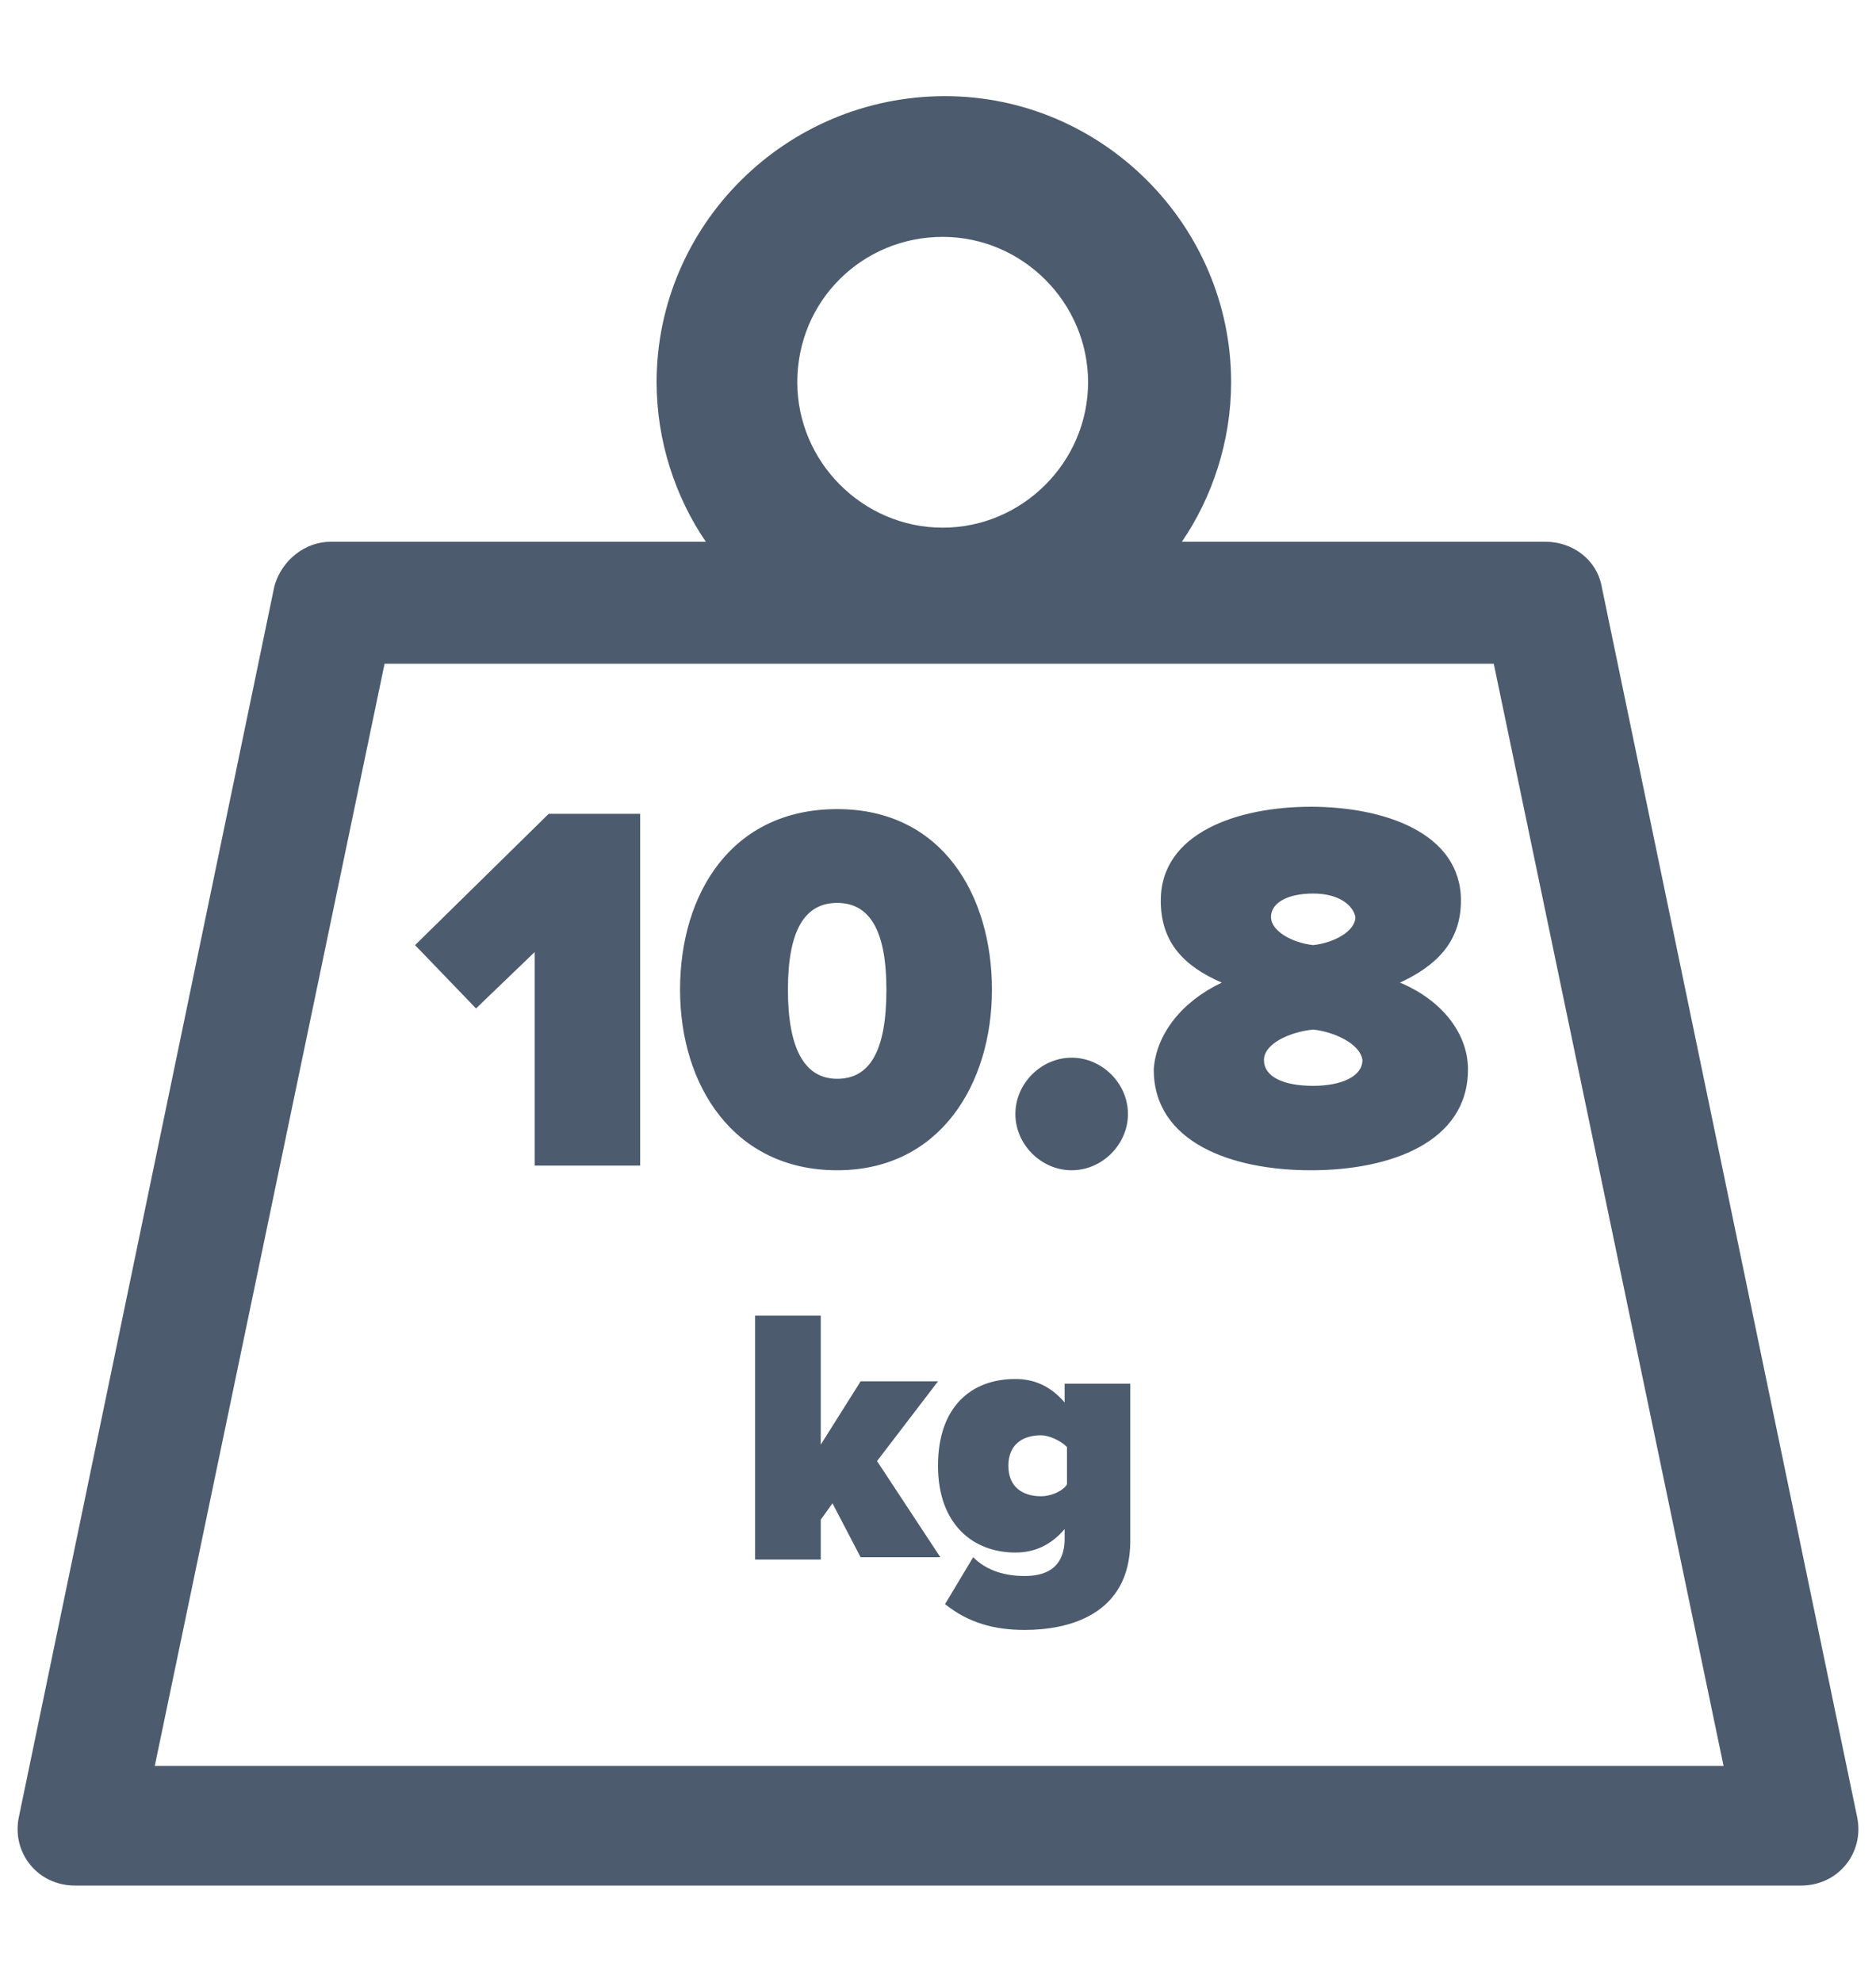
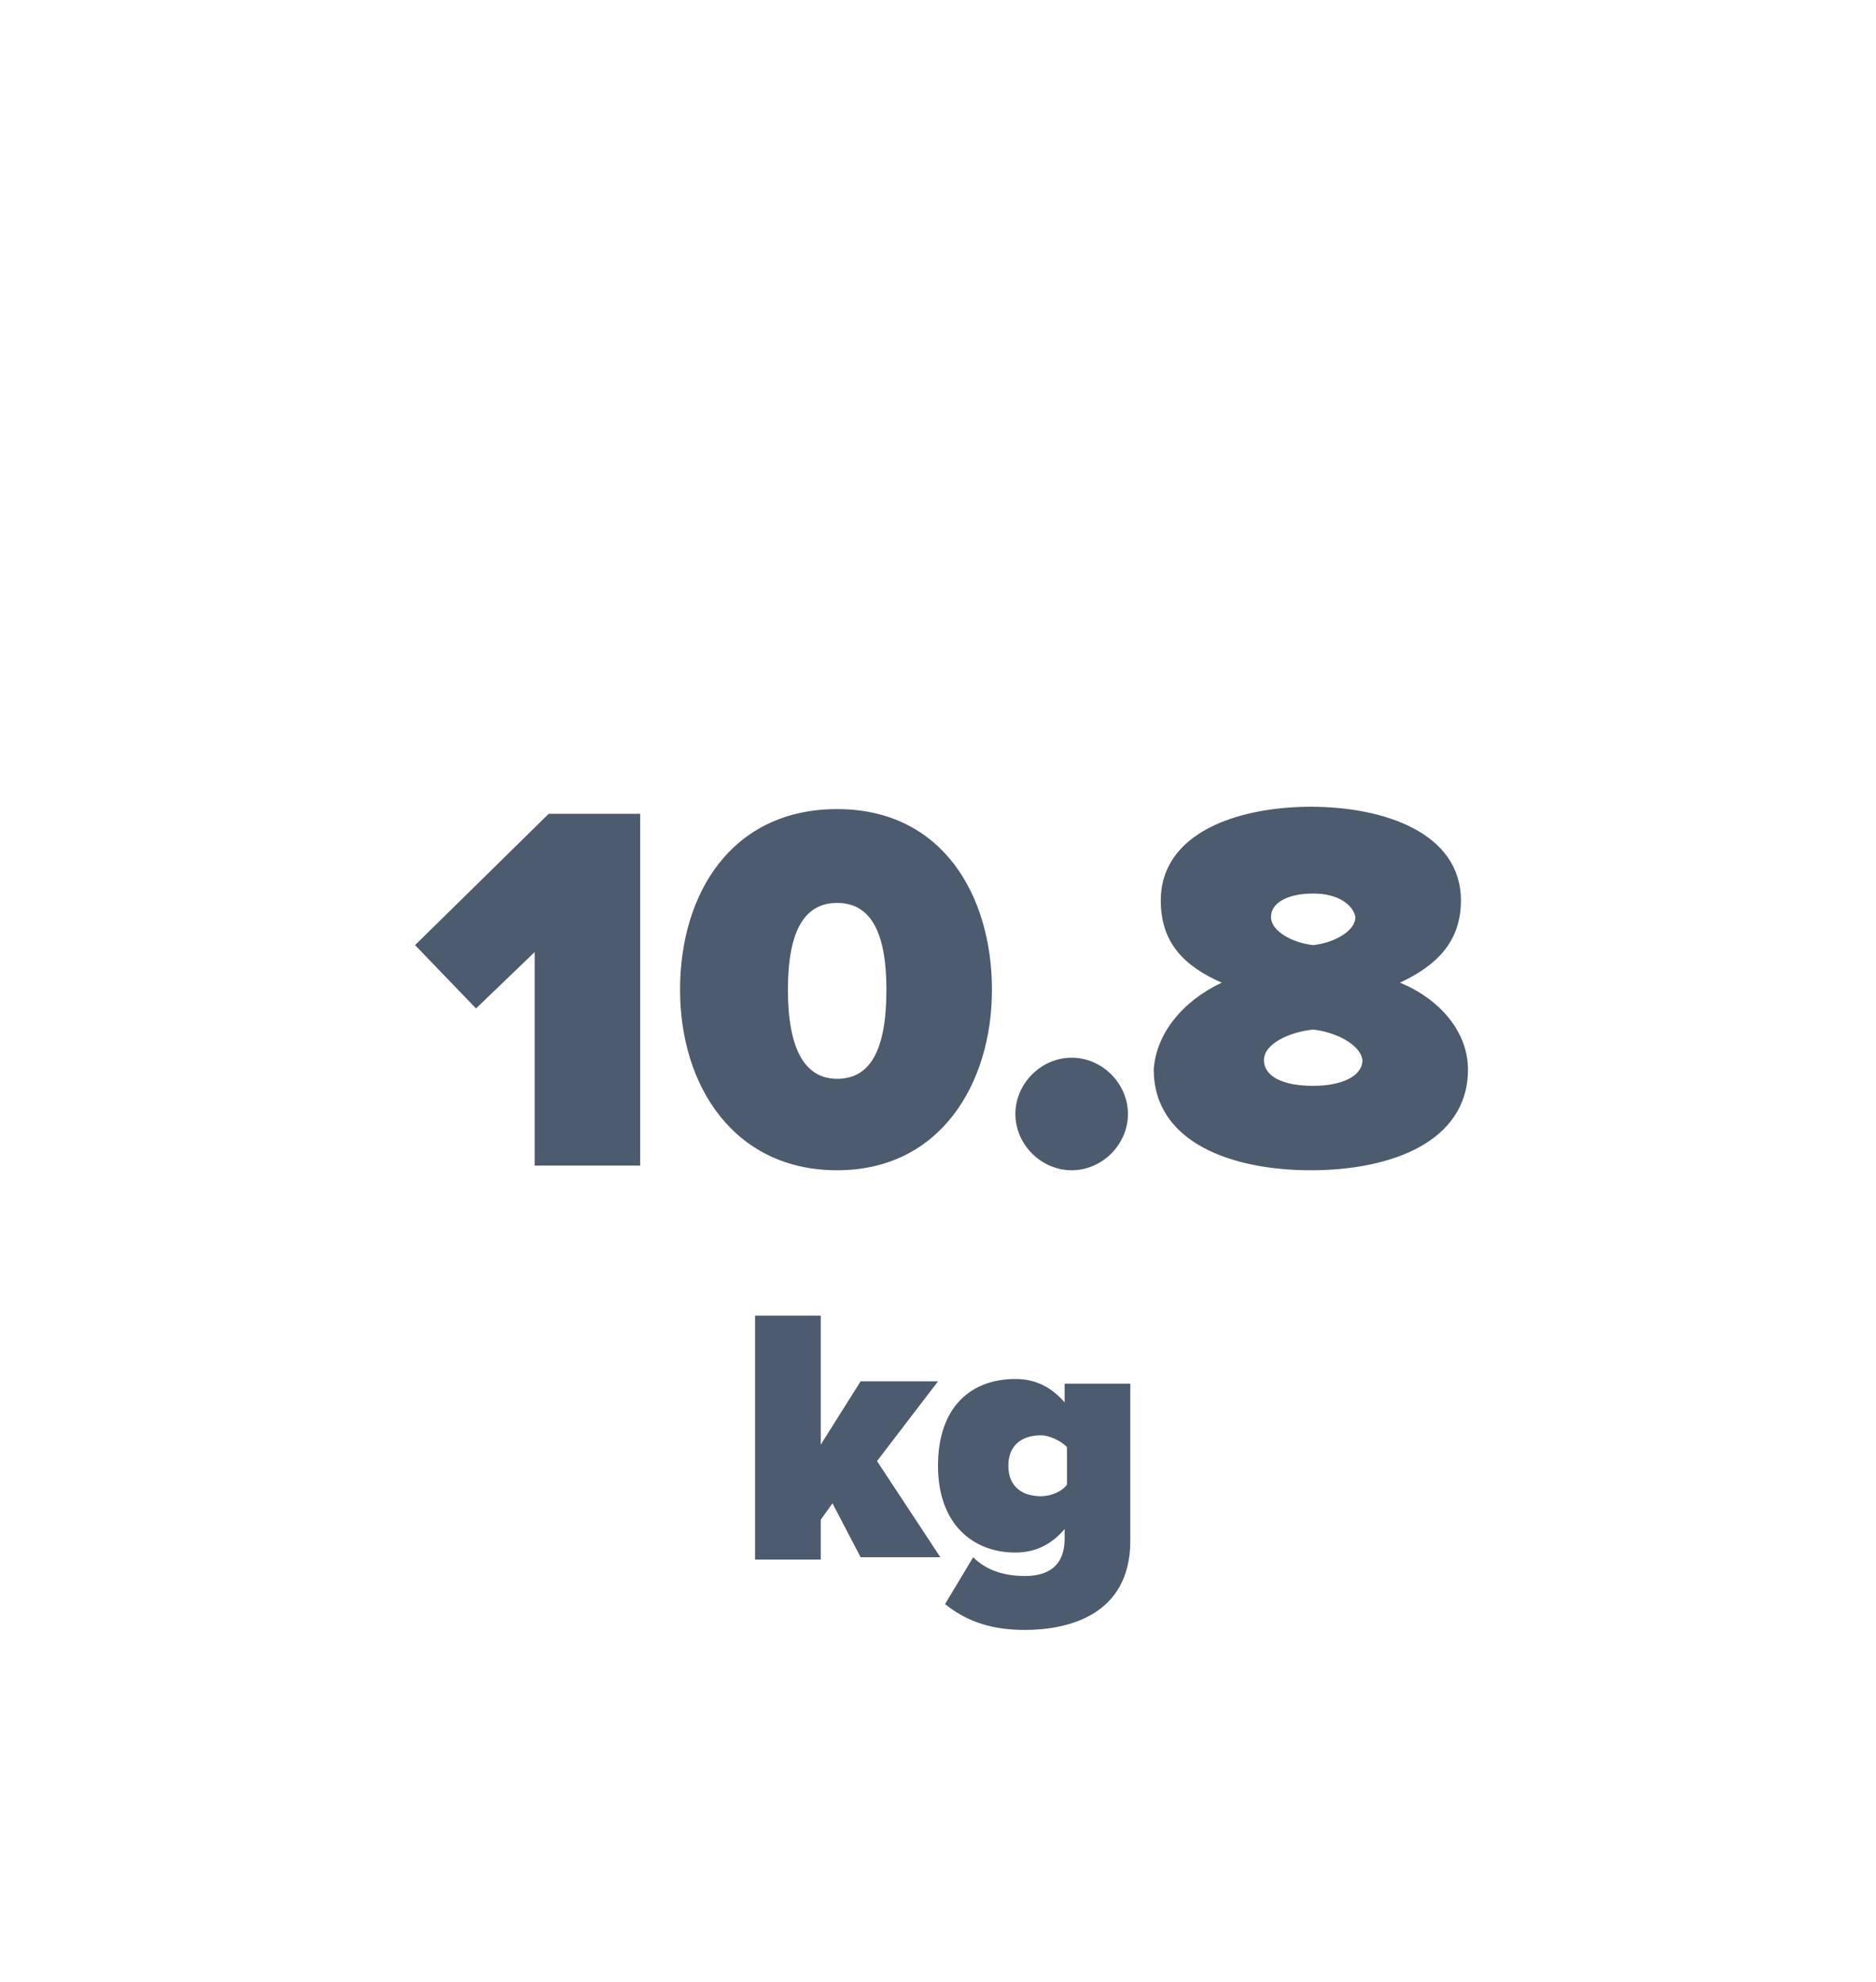
<svg xmlns="http://www.w3.org/2000/svg" xml:space="preserve" id="a" x="0" y="0" style="enable-background:new 0 0 80 84.5" version="1.1" viewBox="0 0 80 84.5">
  <style type="text/css">.st0{fill:#4c5b6d}</style>
  <g>
-     <path d="M79.2 77.5 68.3 25c-.2-1.1-1.2-1.9-2.4-1.9H50.4c1.3-1.9 2.1-4.3 2.1-6.8 0-6.7-5.5-12.2-12.2-12.2C33.5 4.1 28 9.6 28 16.3c0 2.5.8 4.9 2.1 6.8h-16c-1.1 0-2.1.8-2.4 1.9L.8 77.5c-.3 1.5.8 2.9 2.4 2.9h73.6c1.6 0 2.7-1.4 2.4-2.9zm-39-67.4c3.4 0 6.2 2.8 6.2 6.2s-2.8 6.2-6.2 6.2-6.2-2.8-6.2-6.2c0-3.5 2.8-6.2 6.2-6.2zM6.6 75.3l9.8-47h47.3l9.8 47H6.6z" class="st0" />
    <g>
      <path d="m35.5 64.1-.5.7v1.7h-2.8V56.1H35v5.5l1.7-2.7H40l-2.6 3.4 2.7 4.1h-3.4l-1.2-2.3z" class="st0" />
      <path d="M41.5 66.4c.6.6 1.4.8 2.2.8.7 0 1.7-.2 1.7-1.6v-.4c-.6.7-1.3 1-2.1 1-1.8 0-3.3-1.2-3.3-3.7s1.4-3.7 3.3-3.7c.8 0 1.5.3 2.1 1V59h2.8v6.7c0 3.2-2.7 3.8-4.5 3.8-1.3 0-2.4-.3-3.4-1.1l1.2-2zm4-4.7c-.3-.3-.8-.5-1.1-.5-.8 0-1.4.4-1.4 1.3s.6 1.3 1.4 1.3c.4 0 .9-.2 1.1-.5v-1.6z" class="st0" />
    </g>
  </g>
  <g>
    <path d="M22.9 40.5 20.3 43l-2.6-2.7 5.7-5.6h3.9v15h-4.5v-9.2zM35.7 34.5c4.5 0 6.6 3.7 6.6 7.7s-2.2 7.7-6.6 7.7-6.7-3.6-6.7-7.7 2.2-7.7 6.7-7.7zm0 4c-1.4 0-2.1 1.2-2.1 3.7s.7 3.8 2.1 3.8 2.1-1.2 2.1-3.8c0-2.5-.7-3.7-2.1-3.7zM45.7 45.1c1.3 0 2.4 1.1 2.4 2.4 0 1.3-1.1 2.4-2.4 2.4-1.3 0-2.4-1.1-2.4-2.4 0-1.3 1.1-2.4 2.4-2.4zM52.1 41.9c-1.6-.7-2.6-1.7-2.6-3.5 0-2.9 3.3-4 6.4-4s6.4 1.1 6.4 4c0 1.8-1.1 2.8-2.6 3.5 1.7.7 2.9 2.1 2.9 3.7 0 3.1-3.3 4.3-6.7 4.3s-6.7-1.2-6.7-4.3c.1-1.5 1.2-2.9 2.9-3.7zm3.9 2c-1 .1-2.1.6-2.1 1.3 0 .7.8 1.1 2.1 1.1 1.2 0 2.1-.4 2.1-1.1-.1-.7-1.2-1.2-2.1-1.3zm0-5.8c-1.1 0-1.8.4-1.8 1s.9 1.1 1.8 1.2c.9-.1 1.8-.6 1.8-1.2-.1-.5-.7-1-1.8-1z" class="st0" />
  </g>
</svg>